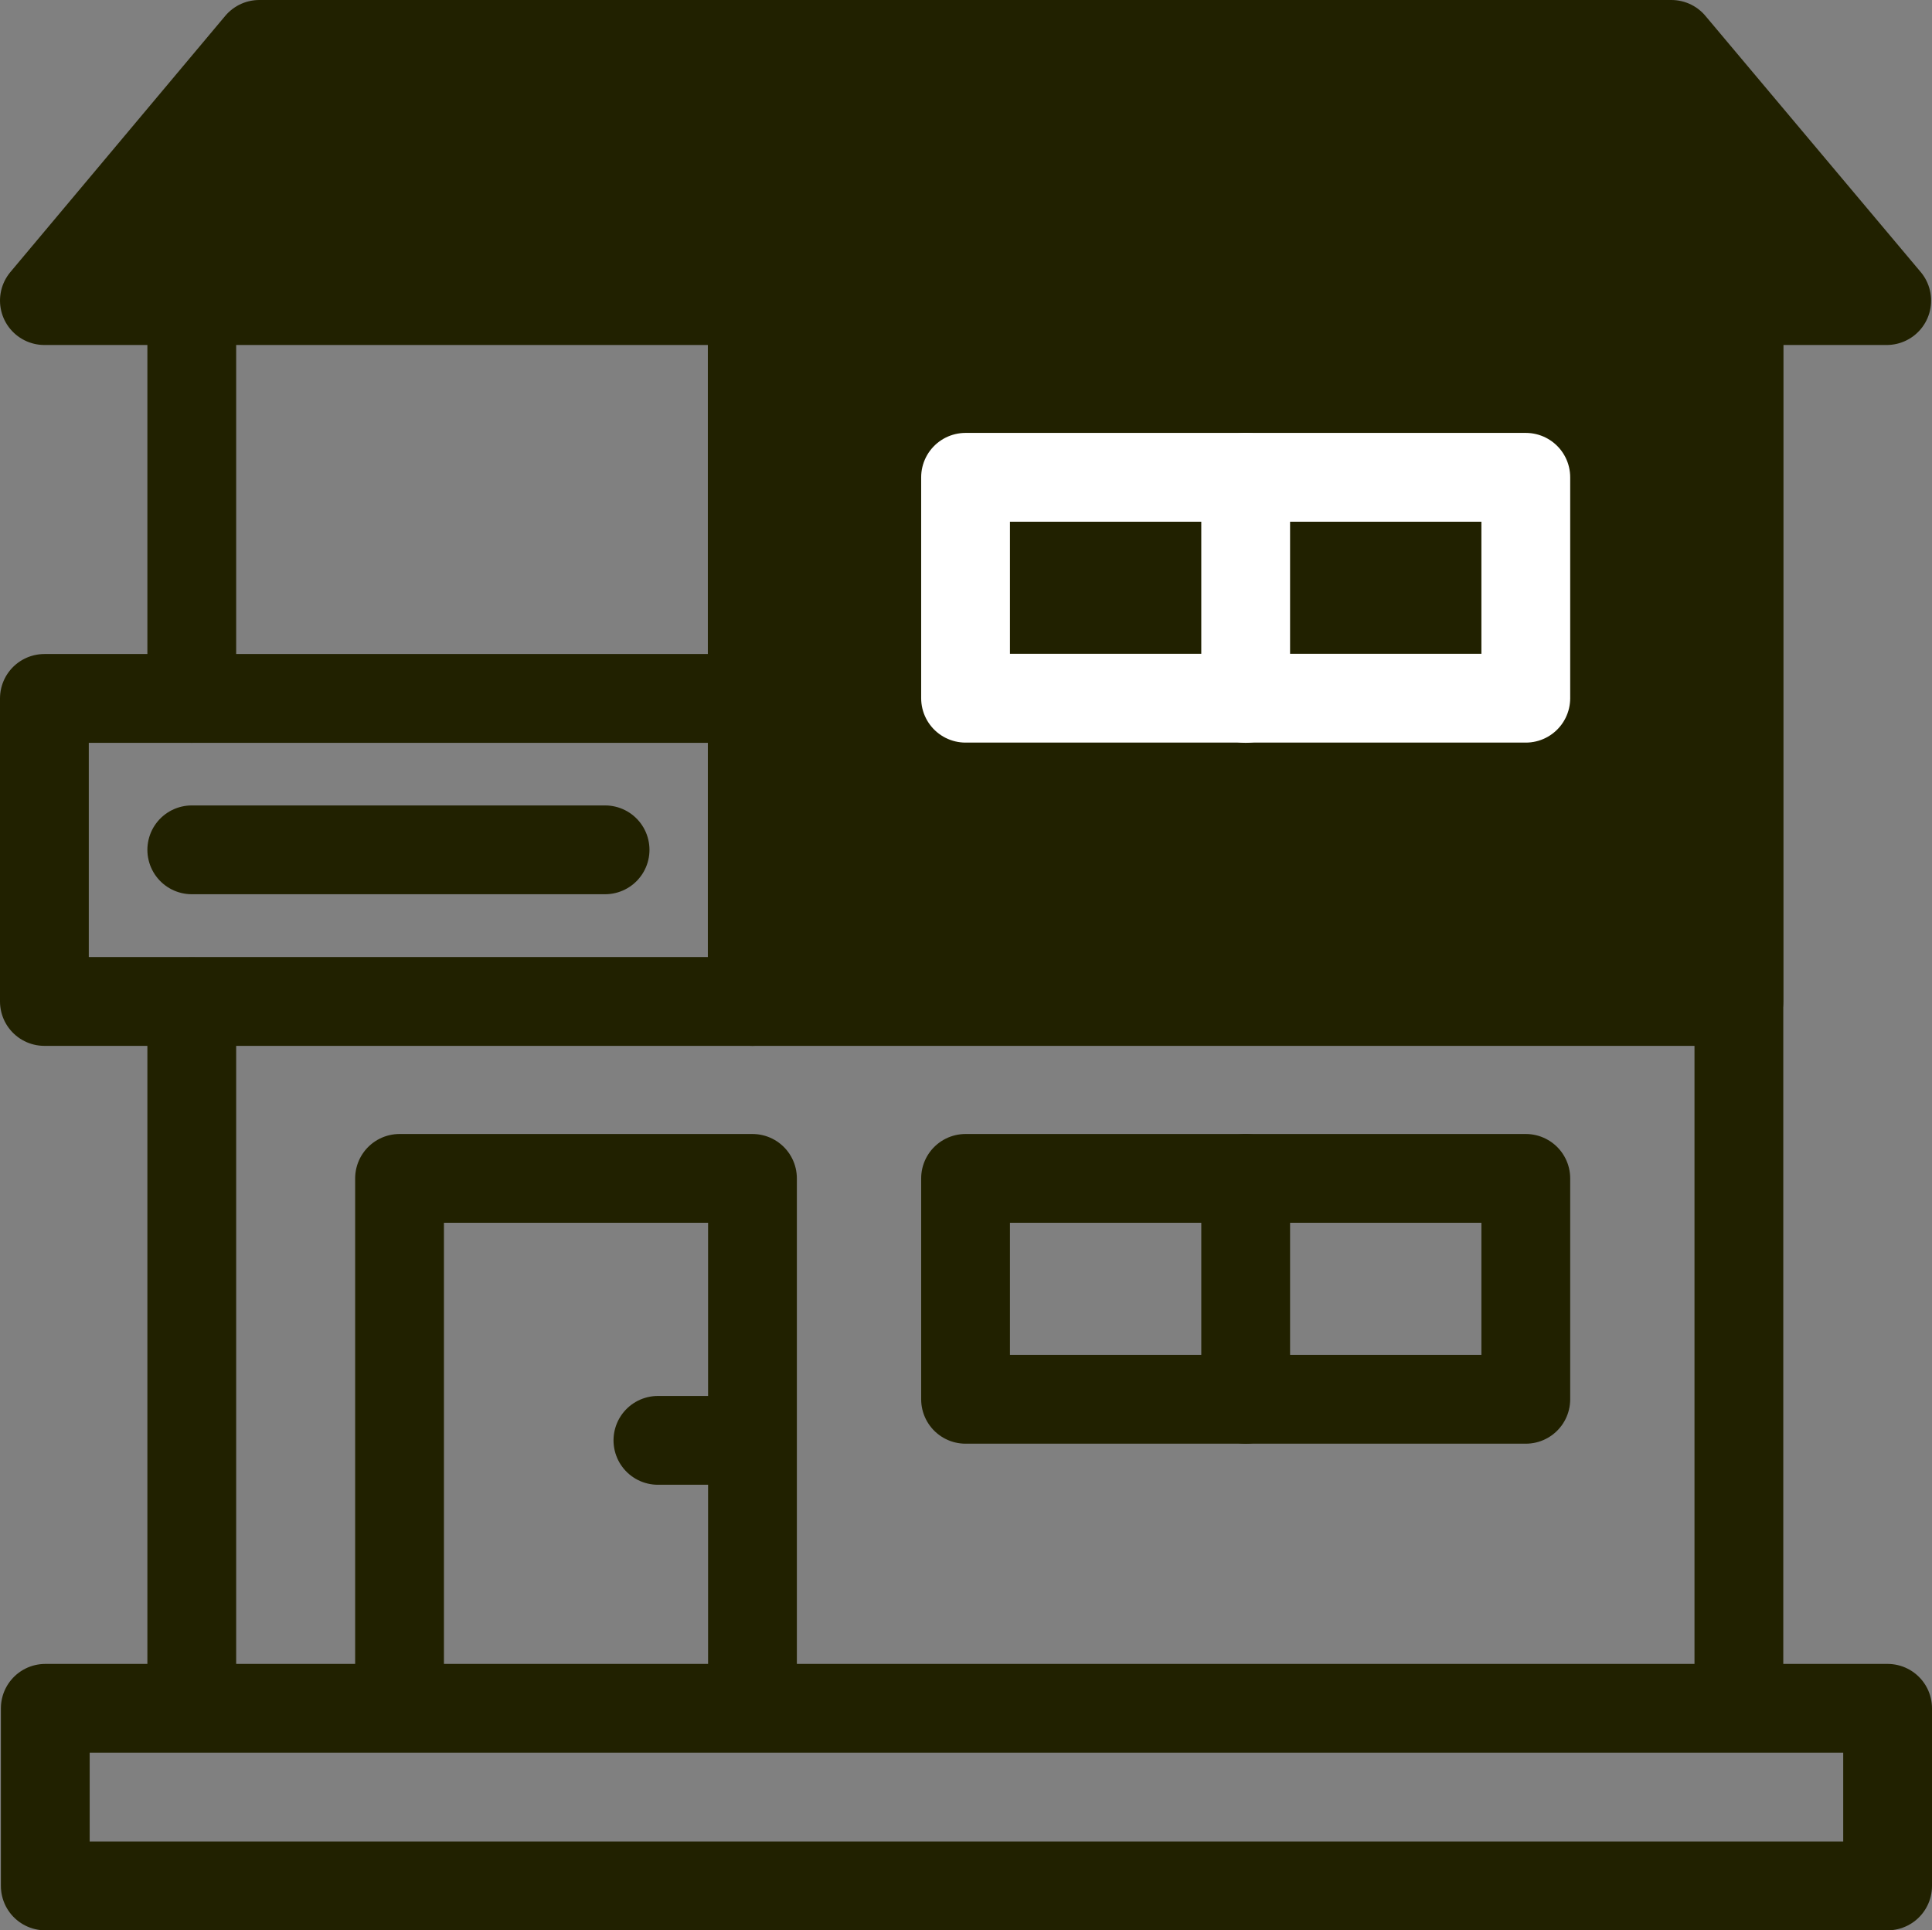
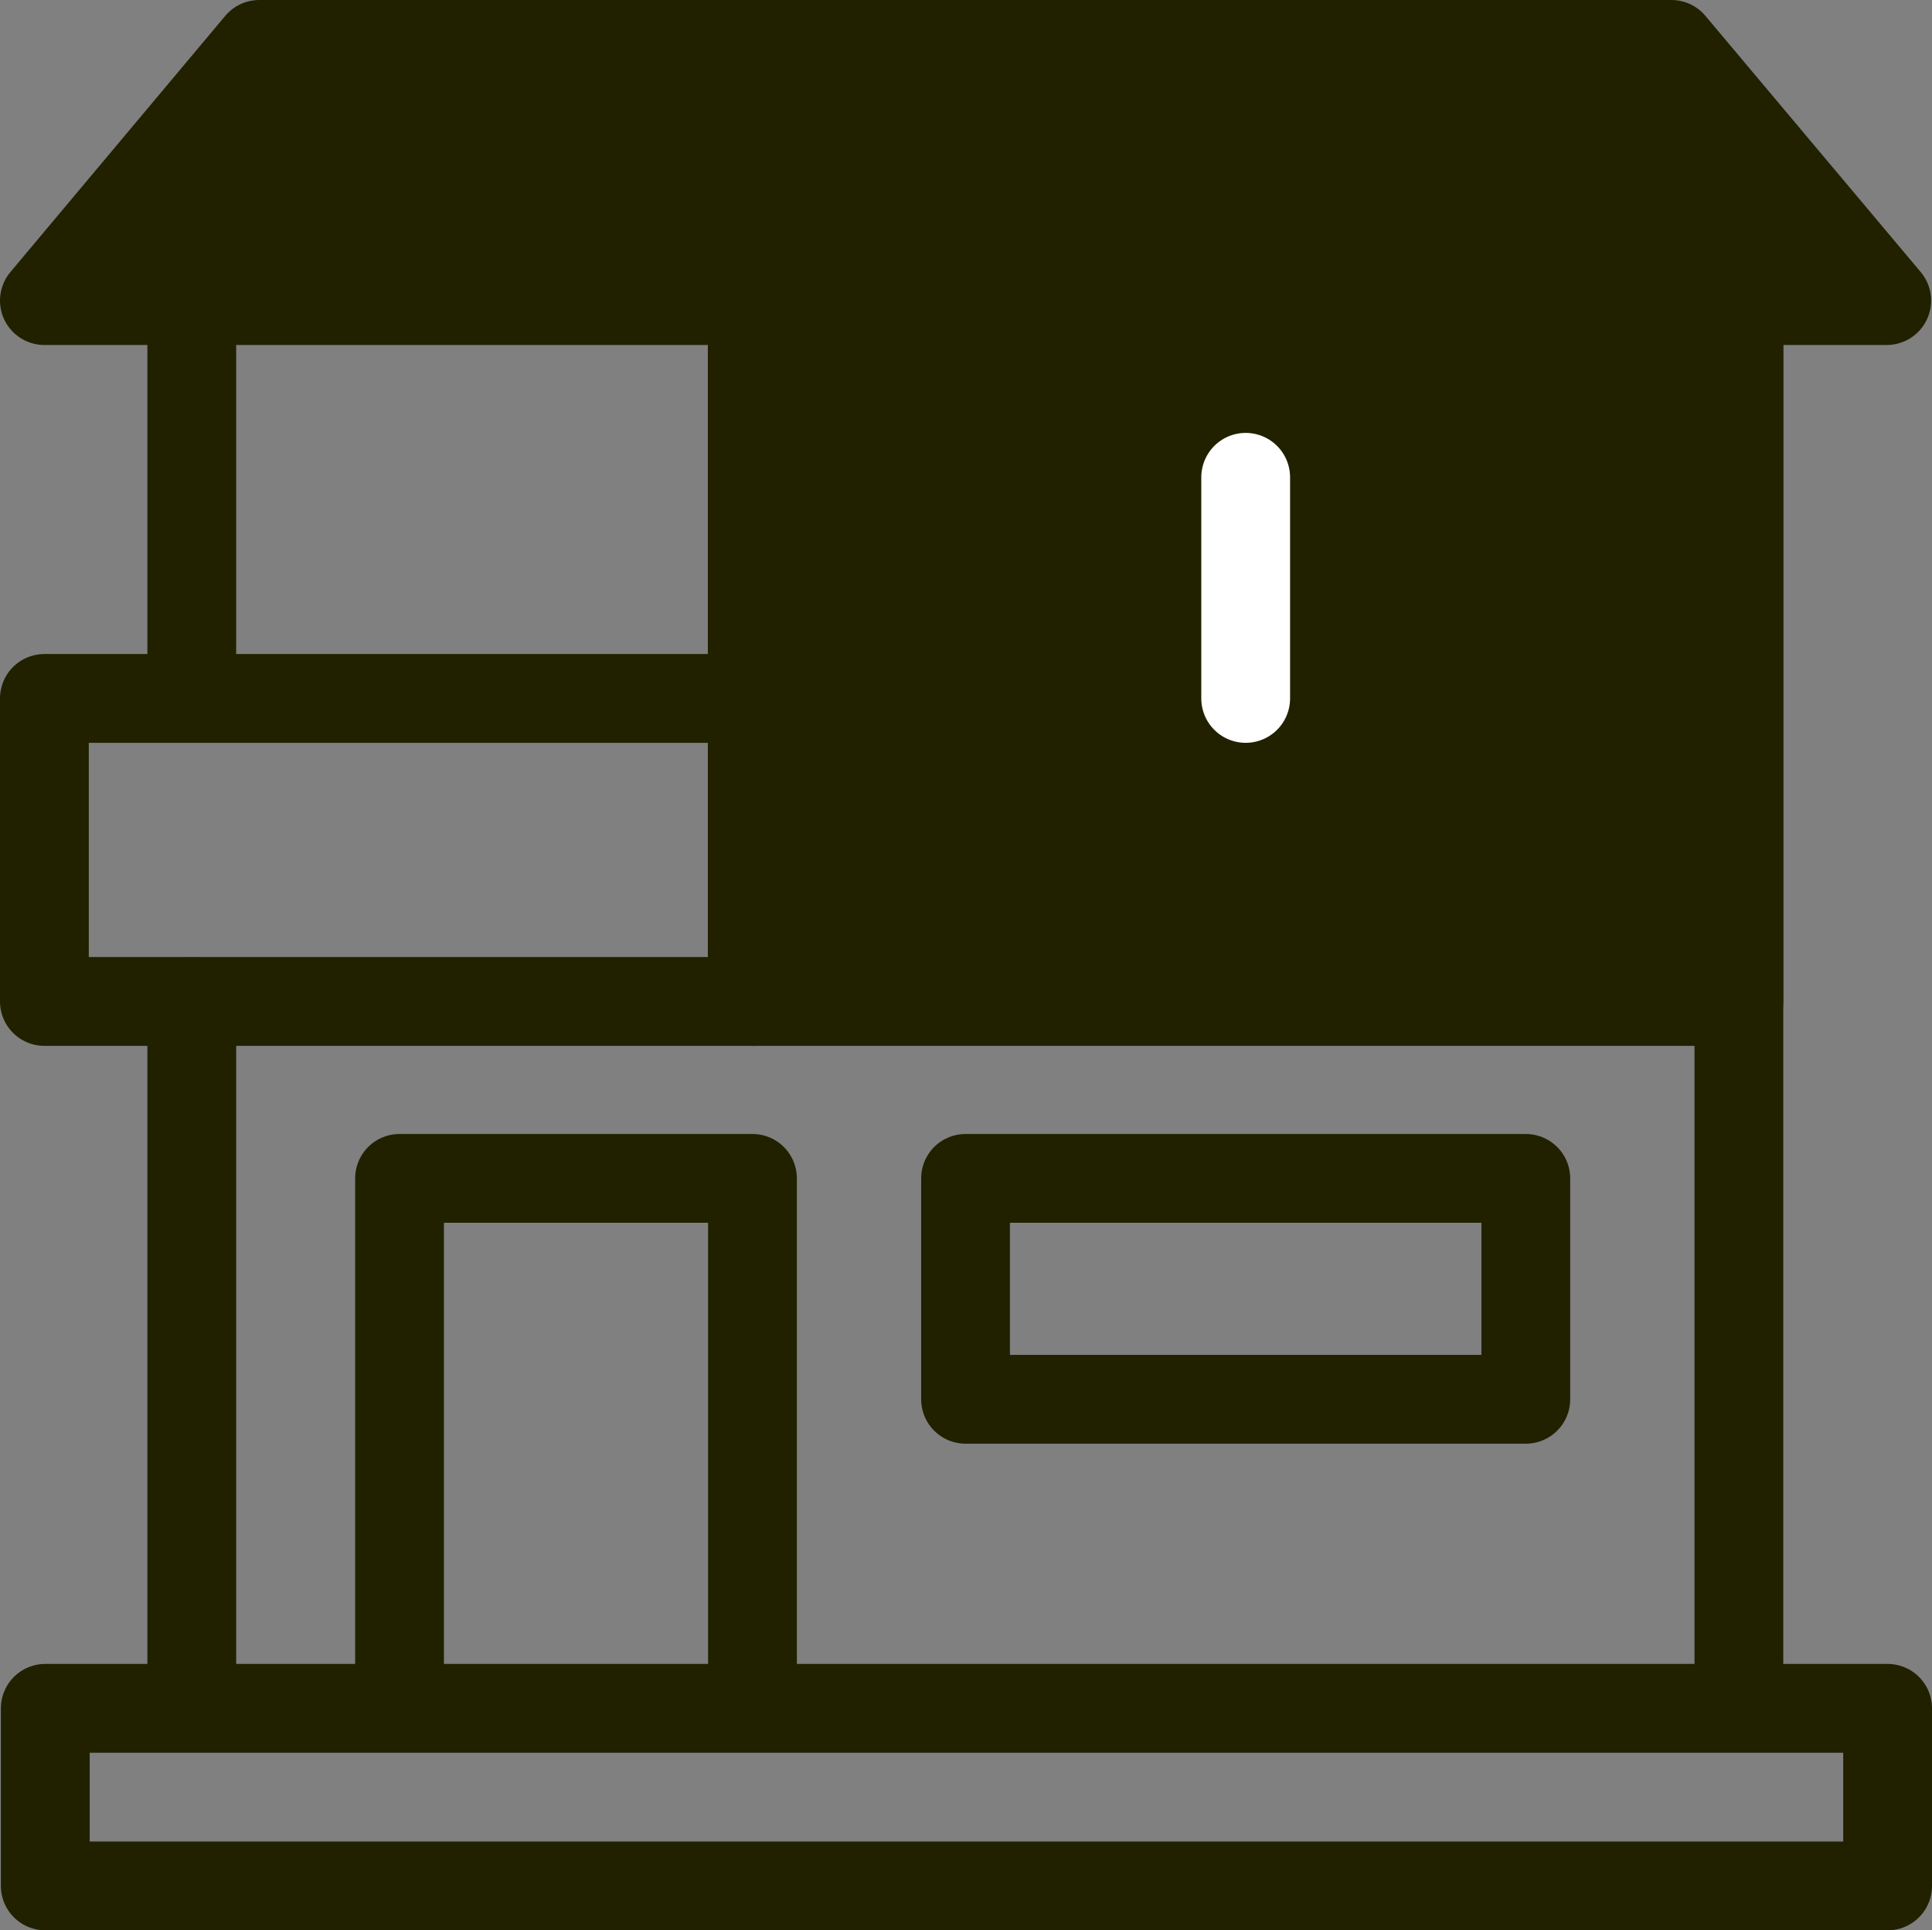
<svg xmlns="http://www.w3.org/2000/svg" viewBox="0 0 87.04 86.95">
  <rect x="0" y="0" width="87.04" height="86.95" fill="#808080" stroke="none" />
  <defs>
    <style>.cls-1{fill:#212100;}.cls-1,.cls-2{stroke:#212100;}.cls-1,.cls-2,.cls-3{stroke-linecap:round;stroke-linejoin:round;stroke-width:4px;}.cls-2,.cls-3{fill:none;}.cls-3{stroke:#fff;}</style>
  </defs>
  <g id="Ebene_2" data-name="Ebene 2">
    <g id="Ebene_1-2" data-name="Ebene 1">
      <g id="Gruppe_522" data-name="Gruppe 522">
        <g id="Gruppe_373" data-name="Gruppe 373">
          <g id="Gruppe_155" data-name="Gruppe 155">
            <path id="Pfad_392-2" data-name="Pfad 392-2" class="cls-1" d="M85,13.54,75.3,2H11.68L2,13.54Z" />
            <g id="Gruppe_87-2" data-name="Gruppe 87-2">
-               <line id="Linie_49-2" data-name="Linie 49-2" class="cls-2" x1="29.64" y1="64.88" x2="33.89" y2="64.88" />
              <path id="Pfad_393-2" data-name="Pfad 393-2" class="cls-2" d="M18,76.68V53.08H33.9v23.6" />
            </g>
            <rect id="Rechteck_228-2" data-name="Rechteck 228-2" class="cls-2" x="2.04" y="76.95" width="83" height="8" />
            <g id="Gruppe_88-2" data-name="Gruppe 88-2">
              <line id="Linie_50-2" data-name="Linie 50-2" class="cls-2" x1="8.64" y1="45.13" x2="8.64" y2="76.68" />
              <line id="Linie_51-2" data-name="Linie 51-2" class="cls-2" x1="8.64" y1="13.59" x2="8.64" y2="31.46" />
              <line id="Linie_52-2" data-name="Linie 52-2" class="cls-2" x1="78.34" y1="13.59" x2="78.34" y2="76.68" />
            </g>
            <rect id="Rechteck_229-2" data-name="Rechteck 229-2" class="cls-2" x="2" y="31.46" width="31.9" height="13.65" />
            <rect id="Rechteck_230-2" data-name="Rechteck 230-2" class="cls-1" x="33.89" y="13.54" width="44.45" height="31.57" />
            <g id="Gruppe_89-2" data-name="Gruppe 89-2">
              <rect id="Rechteck_231-2" data-name="Rechteck 231-2" class="cls-2" x="43.5" y="53.08" width="25.24" height="9.95" />
-               <line id="Linie_53-2" data-name="Linie 53-2" class="cls-2" x1="56.12" y1="53.08" x2="56.12" y2="63.03" />
            </g>
            <g id="Gruppe_90-2" data-name="Gruppe 90-2">
-               <rect id="Rechteck_232-2" data-name="Rechteck 232-2" class="cls-3" x="43.5" y="21.5" width="25.24" height="9.95" />
              <line id="Linie_54-2" data-name="Linie 54-2" class="cls-3" x1="56.12" y1="21.5" x2="56.12" y2="31.46" />
            </g>
-             <line id="Linie_55-2" data-name="Linie 55-2" class="cls-2" x1="8.64" y1="38.28" x2="27.26" y2="38.28" />
          </g>
        </g>
      </g>
    </g>
  </g>
</svg>